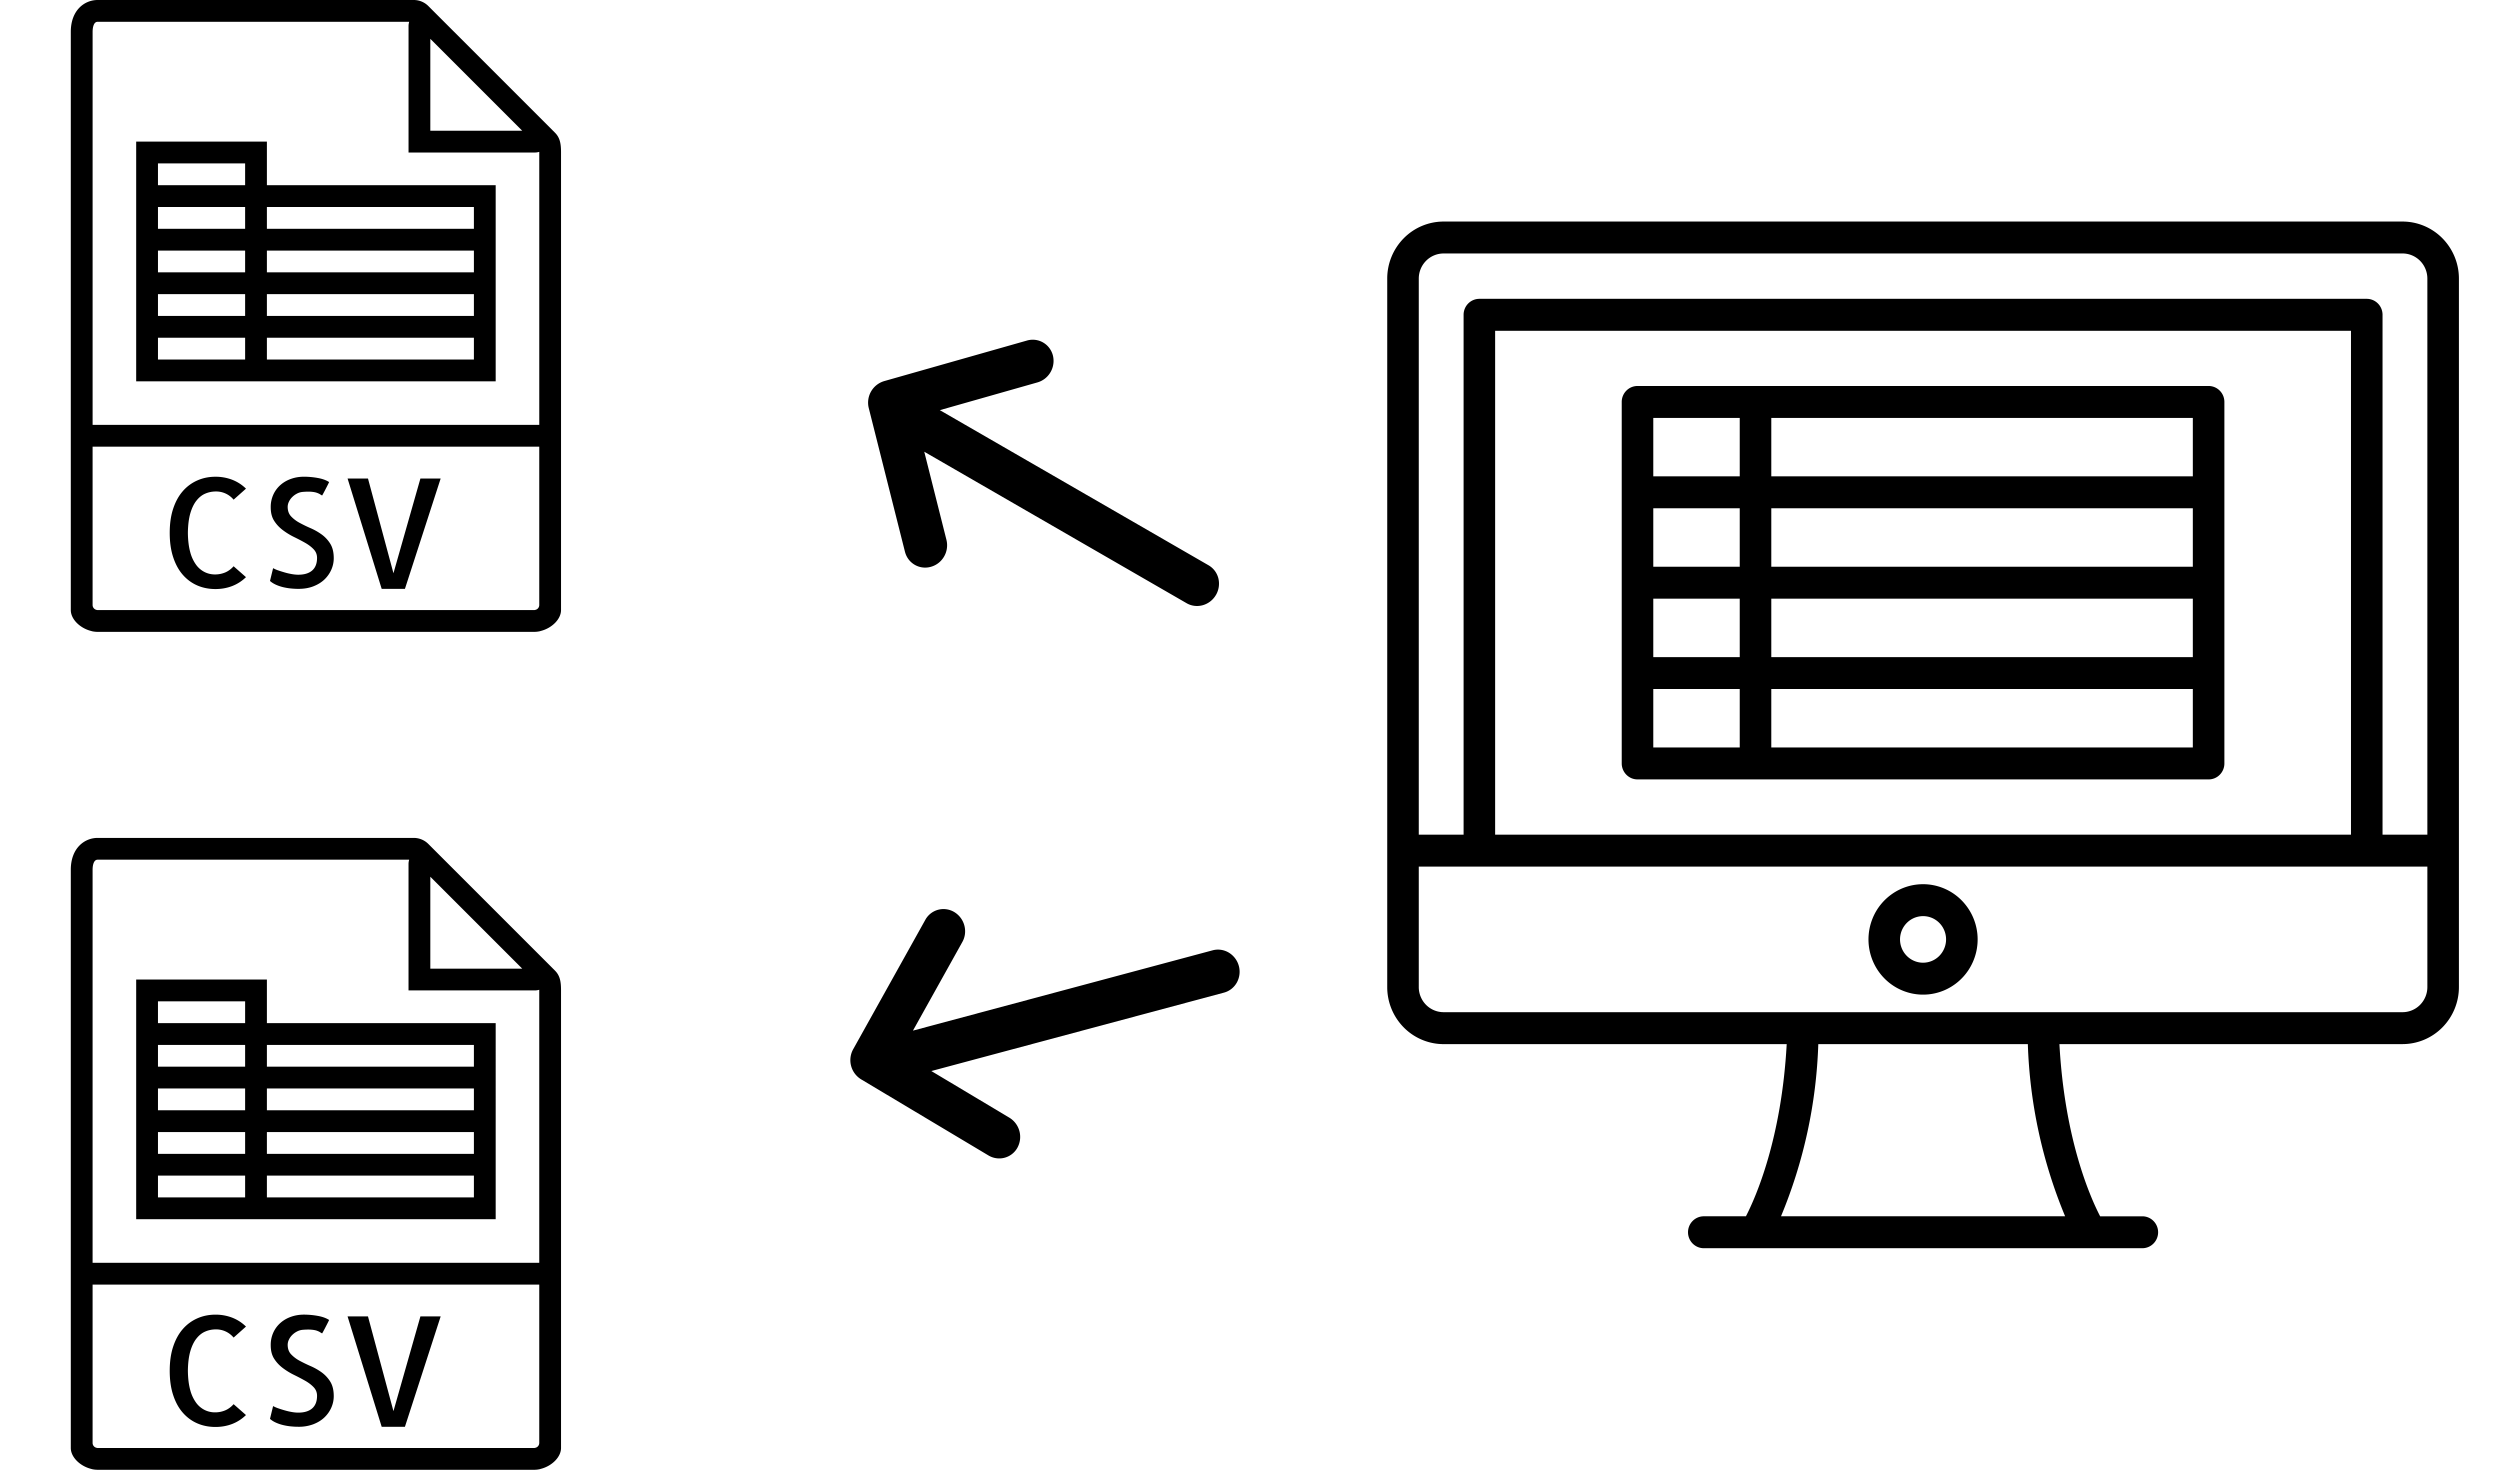
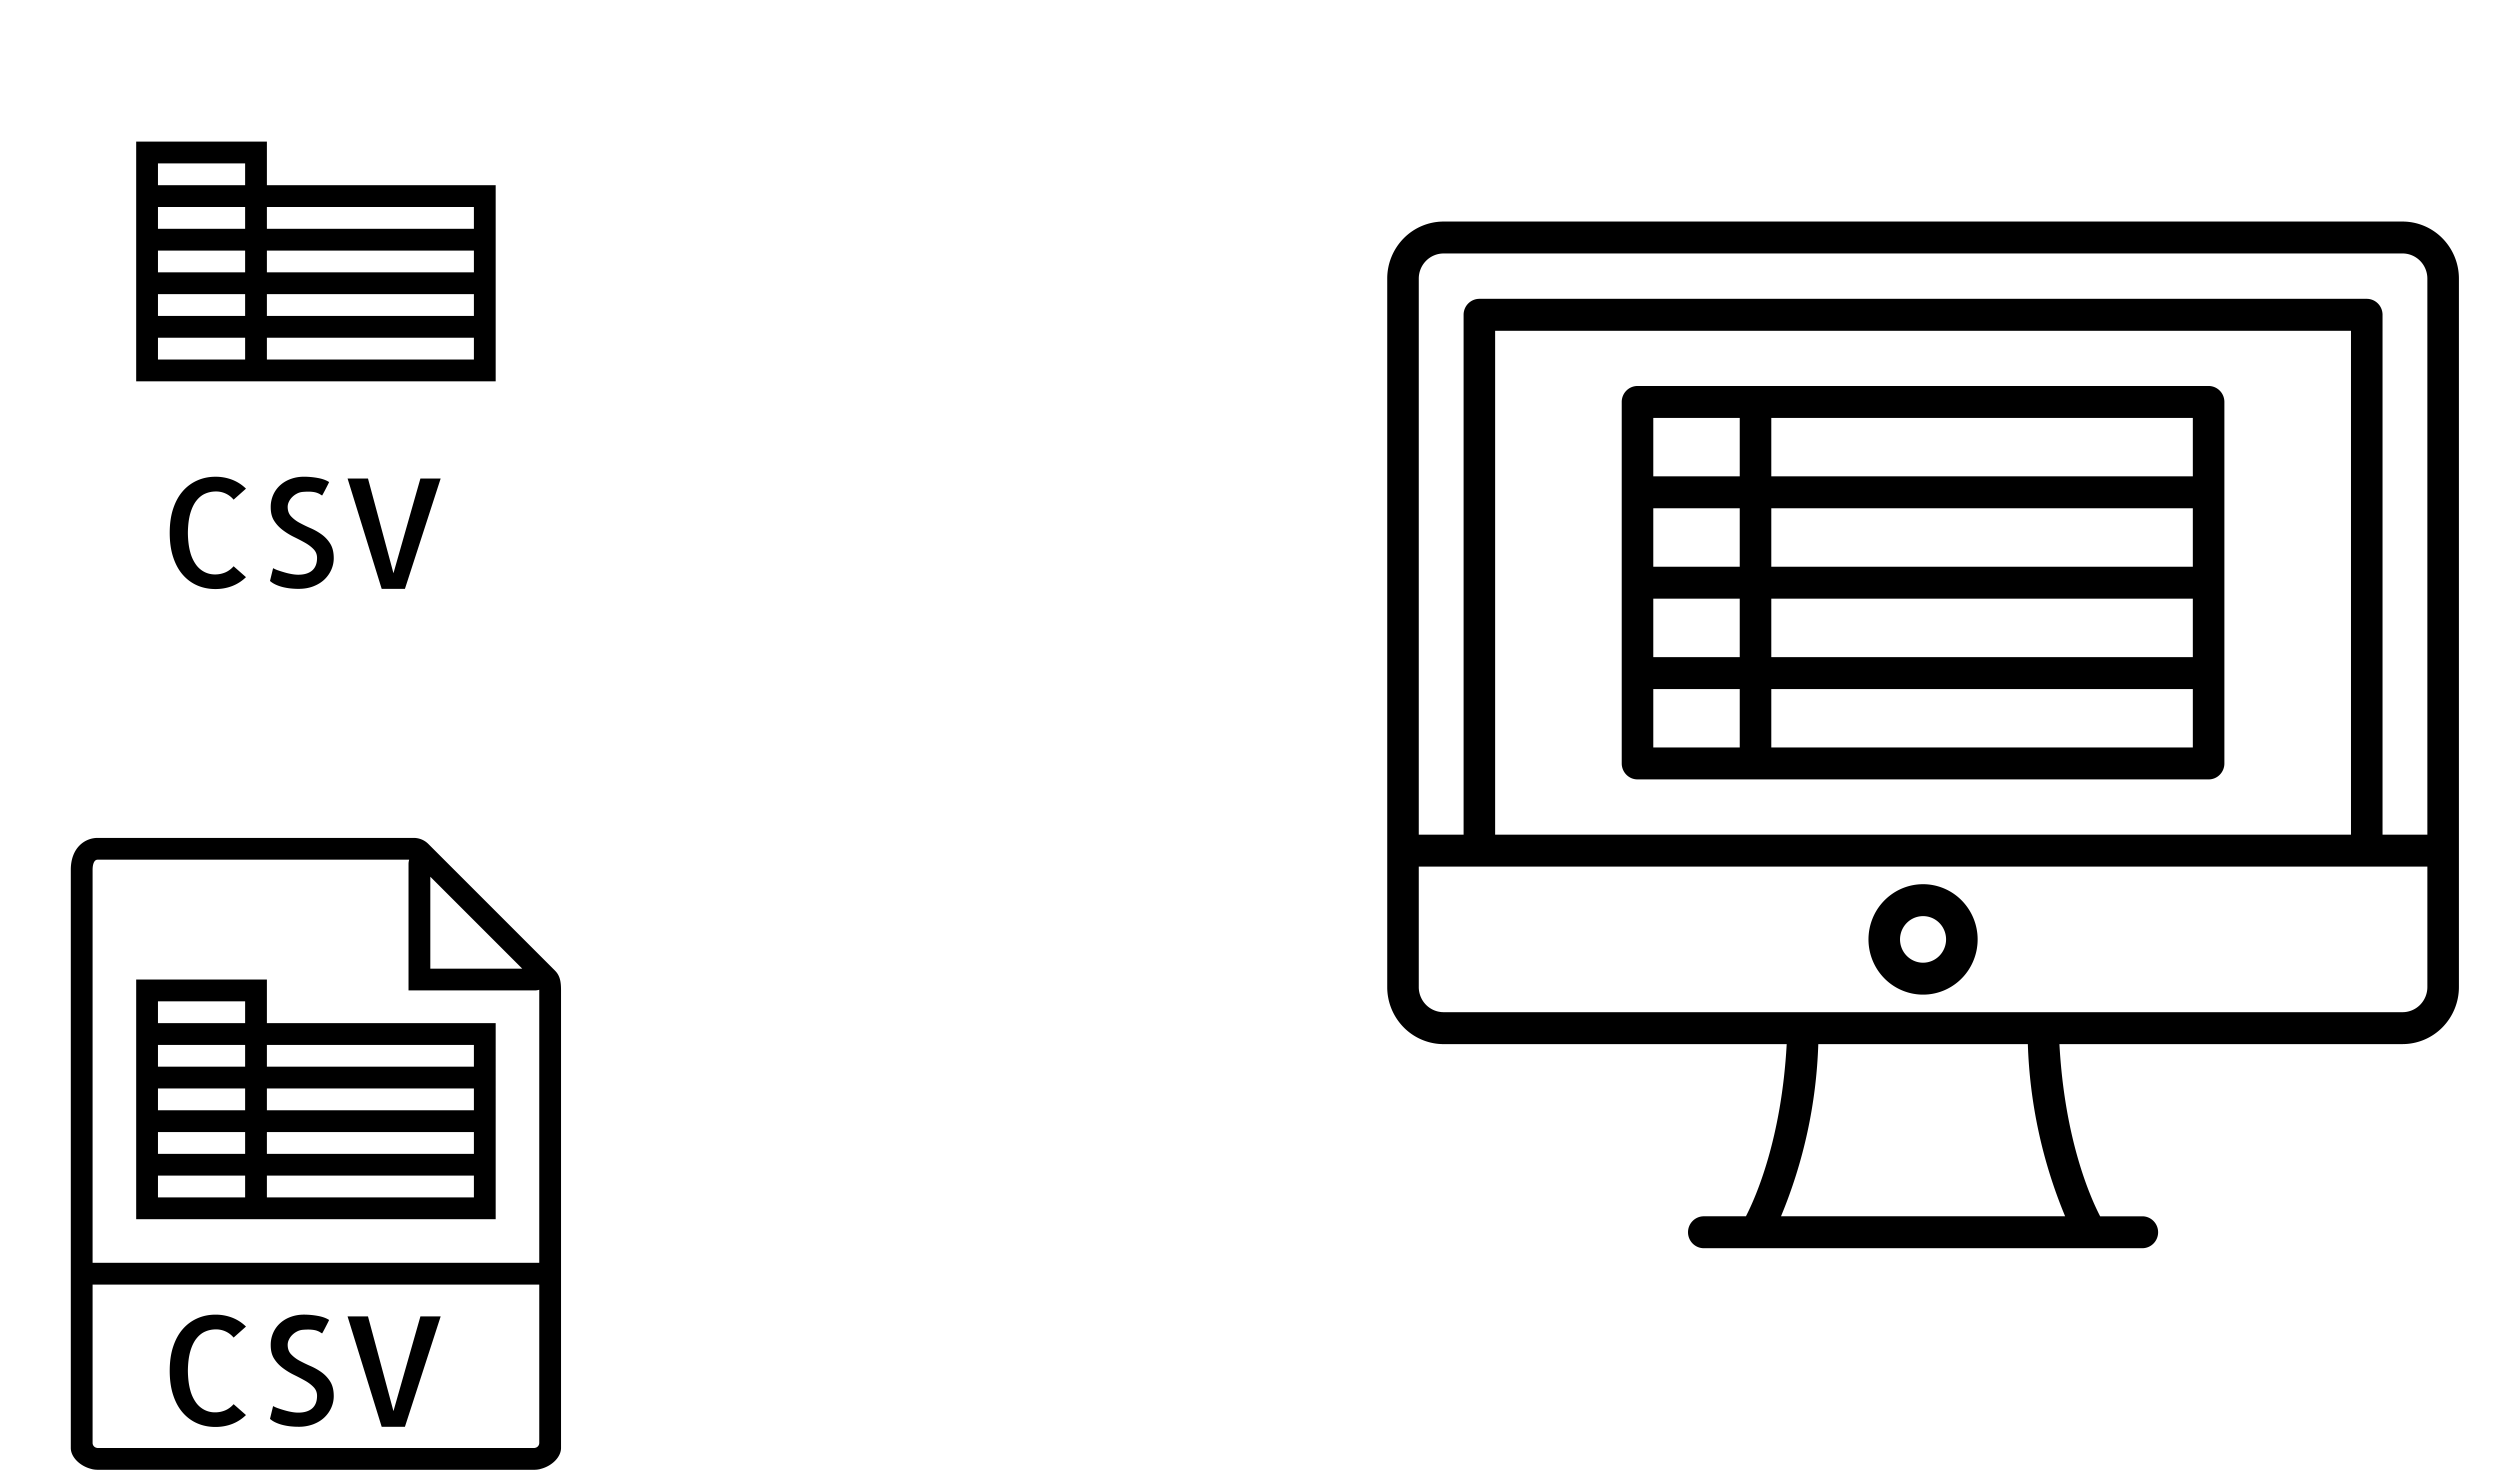
<svg xmlns="http://www.w3.org/2000/svg" width="182" height="107" fill="none">
-   <path d="M88.525 43.307a1.637 1.637 0 00.172-1.203c-.05-.2-.14-.387-.262-.55a1.507 1.507 0 00-.452-.401L68.42 29.859l7.093-2.016c.2-.055.388-.15.553-.277a1.638 1.638 0 00.587-1.679 1.545 1.545 0 00-.264-.553 1.508 1.508 0 00-1.644-.537l-10.374 2.947a1.636 1.636 0 00-1.128 1.953l2.635 10.459c.05.201.137.39.26.555a1.51 1.51 0 001.638.55c.2-.056.387-.152.552-.281a1.637 1.637 0 00.572-1.683l-1.614-6.411 19.101 11.028c.356.206.78.257 1.181.143.401-.114.745-.384.956-.75zm1.663 27.016a1.636 1.636 0 00-.73-.972 1.546 1.546 0 00-.574-.204 1.507 1.507 0 00-.603.036L66.462 75.03l3.59-6.441c.103-.18.17-.38.196-.588a1.638 1.638 0 00-.773-1.601 1.546 1.546 0 00-.577-.205 1.508 1.508 0 00-1.542.782l-5.251 9.42a1.636 1.636 0 00.584 2.178l9.257 5.533c.177.108.373.179.576.209a1.51 1.51 0 001.549-.769 1.638 1.638 0 00-.595-2.184l-5.675-3.392 21.305-5.709c.397-.106.733-.37.936-.734a1.62 1.62 0 00.146-1.206zM40.408 9.666l-.612-.612-8.006-8.006-.611-.612A1.5 1.5 0 0030.125 0H7.108c-.94 0-1.954.726-1.954 2.32v42.094c0 .664.668 1.31 1.458 1.515.04.01.078.025.12.033.123.024.249.038.376.038H38.89c.127 0 .253-.014.376-.038.042-.008.08-.023.12-.033.79-.204 1.457-.851 1.457-1.515V11.086c0-.608-.073-1.057-.436-1.42zm-2.391-.149h-6.69v-6.69l6.69 6.69zM7.107 44.414a.423.423 0 01-.156-.04.363.363 0 01-.21-.327v-11.53h32.517v11.53a.364.364 0 01-.21.328c-.05.018-.101.039-.157.039H7.108zM6.742 30.93V2.321c0-.172.026-.735.367-.735h22.679c-.026.1-.046.203-.046.31v9.207h9.207c.107 0 .21-.02.31-.046v19.874H6.74z" fill="#000" />
  <path d="M14.302 36.446c.191-.242.408-.413.65-.514.242-.102.497-.152.765-.152a1.652 1.652 0 011.29.596l.9-.802a2.958 2.958 0 00-1.008-.65 3.341 3.341 0 00-1.214-.217c-.47 0-.907.088-1.312.266a2.998 2.998 0 00-1.057.775c-.3.34-.535.765-.705 1.274-.17.51-.255 1.1-.255 1.773 0 .671.085 1.265.255 1.778.17.513.404.94.705 1.28.3.34.65.596 1.052.77.401.173.84.26 1.317.26.434 0 .838-.073 1.214-.217a2.96 2.96 0 001.008-.65l-.9-.792c-.188.21-.396.362-.623.455a1.907 1.907 0 01-.732.141 1.69 1.69 0 01-.743-.168 1.733 1.733 0 01-.63-.531 2.759 2.759 0 01-.433-.938c-.105-.383-.161-.846-.168-1.388.007-.557.065-1.027.173-1.41.11-.383.259-.696.45-.939zm9.119 2.467a4.282 4.282 0 00-.808-.461 10.05 10.05 0 01-.803-.39 2.415 2.415 0 01-.617-.467c-.167-.178-.25-.41-.25-.7a.87.87 0 01.087-.363c.058-.126.137-.24.239-.341.1-.102.216-.186.347-.255.13-.069.267-.11.412-.124.26-.022.474-.026.64-.012.166.015.3.04.402.077.1.036.179.072.233.108.054.037.103.065.147.087.007-.008.028-.044.065-.11l.13-.243.162-.314c.058-.113.109-.215.152-.31-.21-.137-.485-.237-.824-.298a5.697 5.697 0 00-1.008-.092c-.325 0-.635.05-.927.152-.293.101-.55.248-.77.439a2.087 2.087 0 00-.526.7 2.18 2.18 0 00-.195.942c0 .39.082.716.249.976.165.26.376.486.629.677.253.191.524.358.813.5.288.14.558.28.808.422.25.141.457.298.623.472.166.173.25.383.25.629 0 .405-.118.71-.353.916-.235.206-.574.309-1.014.309-.145 0-.3-.015-.466-.044a4.699 4.699 0 01-.499-.114 8.831 8.831 0 01-.482-.151 2.284 2.284 0 01-.385-.168l-.227.932c.123.109.268.2.439.277.17.076.348.136.537.18.188.043.374.074.558.091.184.018.364.027.537.027.405 0 .766-.06 1.084-.184.319-.123.586-.287.803-.493a2.21 2.21 0 00.505-.715c.12-.27.179-.552.179-.841 0-.427-.084-.776-.25-1.046a2.396 2.396 0 00-.626-.678zm5.222 2.819l-1.854-6.896h-1.486l2.484 8.035h1.691l2.602-8.035h-1.474l-1.963 6.896zM19.43 10.31H9.914v17.45h26.172V13.483H19.43V10.31zm-7.93 4.76h6.345v1.585H11.5V15.07zm0 3.172h6.345v1.586H11.5v-1.586zm0 3.172h6.345V23H11.5v-1.586zm6.345 4.759H11.5v-1.587h6.345v1.587zm16.655 0H19.43v-1.587H34.5v1.587zm0-3.173H19.43v-1.586H34.5V23zm0-3.172H19.43v-1.586H34.5v1.586zm0-4.759v1.586H19.43V15.07H34.5zm-23-1.586v-1.586h6.345v1.586H11.5zm28.908 57.183l-.612-.612-8.006-8.006-.611-.612A1.5 1.5 0 0030.125 61H7.108c-.94 0-1.954.727-1.954 2.32v42.094c0 .664.668 1.311 1.458 1.515.04.01.078.025.12.033.123.025.249.038.376.038H38.89c.127 0 .253-.013.376-.038.042-.008.08-.023.12-.033.79-.204 1.457-.851 1.457-1.515V72.086c0-.608-.073-1.057-.436-1.42zm-2.391-.149h-6.69v-6.69l6.69 6.69zm-30.91 34.897c-.055 0-.106-.021-.156-.039a.363.363 0 01-.21-.328v-11.53h32.517v11.53a.364.364 0 01-.21.328c-.05.018-.101.039-.157.039H7.108zm-.366-13.483v-28.61c0-.172.026-.735.367-.735h22.679c-.026.1-.046.203-.046.31v9.207h9.207c.107 0 .21-.02.31-.046v19.874H6.74z" fill="#000" />
  <path d="M14.302 97.446c.191-.242.408-.413.65-.514.242-.102.497-.152.765-.152a1.652 1.652 0 011.29.596l.9-.802a2.958 2.958 0 00-1.008-.65 3.341 3.341 0 00-1.214-.217c-.47 0-.907.088-1.312.266a2.998 2.998 0 00-1.057.775c-.3.34-.535.765-.705 1.274-.17.51-.255 1.1-.255 1.773 0 .671.085 1.265.255 1.778.17.513.404.94.705 1.279.3.34.65.597 1.052.77.401.174.84.26 1.317.26.434 0 .838-.072 1.214-.216a2.957 2.957 0 001.008-.651l-.9-.791c-.188.21-.396.362-.623.455a1.9 1.9 0 01-.732.141 1.69 1.69 0 01-.743-.168 1.722 1.722 0 01-.63-.531 2.759 2.759 0 01-.433-.938c-.105-.383-.161-.846-.168-1.388.007-.557.065-1.027.173-1.41.11-.383.259-.696.45-.939zm9.119 2.466a4.282 4.282 0 00-.808-.46c-.29-.126-.557-.257-.803-.39a2.415 2.415 0 01-.617-.467c-.167-.177-.25-.41-.25-.7a.87.87 0 01.087-.363c.058-.126.137-.24.239-.341.1-.102.216-.186.347-.255.13-.069.267-.11.412-.125.26-.021.474-.025.64-.01.166.014.3.039.402.075.1.037.179.073.233.11.054.036.103.064.147.086.007-.008.028-.044.065-.11l.13-.243.162-.314c.058-.113.109-.215.152-.31-.21-.137-.485-.237-.824-.298a5.697 5.697 0 00-1.008-.092c-.325 0-.635.05-.927.152-.293.101-.55.248-.77.439a2.087 2.087 0 00-.526.7 2.18 2.18 0 00-.195.943c0 .39.082.715.249.975.165.26.376.486.629.677.253.191.524.358.813.499.288.141.558.282.808.423.25.141.457.298.623.472.166.173.25.383.25.629 0 .405-.118.71-.353.916-.235.206-.574.309-1.014.309-.145 0-.3-.015-.466-.044a4.486 4.486 0 01-.499-.114 8.339 8.339 0 01-.482-.151 2.369 2.369 0 01-.385-.168l-.227.932c.123.109.268.201.439.277.17.076.348.136.537.179.188.044.374.075.558.092.184.018.364.027.537.027a2.99 2.99 0 001.084-.184c.319-.123.586-.287.803-.493a2.21 2.21 0 00.505-.715c.12-.271.179-.552.179-.841 0-.427-.084-.776-.25-1.046a2.384 2.384 0 00-.626-.678zm5.222 2.82l-1.854-6.896h-1.486l2.484 8.035h1.691l2.602-8.035h-1.474l-1.963 6.896zM19.43 71.31H9.914v17.45h26.172V74.483H19.43v-3.172zm-7.93 4.76h6.345v1.585H11.5V76.07zm0 3.172h6.345v1.586H11.5v-1.586zm0 3.172h6.345V84H11.5v-1.586zm6.345 4.759H11.5v-1.587h6.345v1.587zm16.655 0H19.43v-1.587H34.5v1.587zm0-3.173H19.43v-1.586H34.5V84zm0-3.172H19.43v-1.586H34.5v1.586zm0-4.759v1.586H19.43V76.07H34.5zm-23-1.586v-1.586h6.345v1.586H11.5zm163.407-58.354h-69.816a4.079 4.079 0 00-2.898 1.217 4.18 4.18 0 00-1.203 2.933v51.583a4.18 4.18 0 001.203 2.934 4.08 4.08 0 002.898 1.217h24.981c-.375 6.871-2.237 11.116-2.968 12.533h-3.067c-.304 0-.596.123-.812.34a1.17 1.17 0 000 1.644c.216.218.508.34.812.34h31.924c.305 0 .597-.122.812-.34a1.167 1.167 0 000-1.643 1.14 1.14 0 00-.812-.34h-3.07c-.731-1.408-2.589-5.623-2.965-12.536h24.981a4.081 4.081 0 002.899-1.217 4.18 4.18 0 001.203-2.933V20.279a4.18 4.18 0 00-1.203-2.933 4.081 4.081 0 00-2.899-1.217zm-69.816 2.324h69.816c.479 0 .937.194 1.276.536.338.342.528.806.529 1.29v40.485h-3.263V22.917c0-.308-.121-.604-.337-.822a1.14 1.14 0 00-.811-.34h-64.603c-.304 0-.596.123-.812.34a1.17 1.17 0 00-.336.822v37.847h-3.263V20.279c0-.484.191-.948.529-1.29a1.796 1.796 0 011.275-.536zm3.755 42.31v-36.68h62.306v36.682h-62.306zm41.495 27.783h-20.684a35.625 35.625 0 002.715-12.535h15.255a35.602 35.602 0 002.714 12.535zm24.566-14.859h-69.816c-.478 0-.937-.193-1.275-.535a1.838 1.838 0 01-.529-1.291v-8.773h73.425v8.774a1.841 1.841 0 01-.53 1.29 1.797 1.797 0 01-1.275.535z" fill="#000" />
-   <path d="M139.999 64.37c-.786 0-1.554.235-2.207.677a4.01 4.01 0 00-1.464 1.804 4.073 4.073 0 00-.226 2.323c.154.78.532 1.496 1.088 2.058a3.954 3.954 0 002.034 1.1 3.928 3.928 0 002.295-.228 3.98 3.98 0 001.783-1.481 4.051 4.051 0 00-.495-5.075 3.955 3.955 0 00-2.808-1.179zm0 5.715c-.332 0-.656-.1-.931-.286a1.692 1.692 0 01-.618-.761 1.708 1.708 0 01.364-1.848 1.668 1.668 0 011.827-.368c.306.129.568.346.752.625a1.712 1.712 0 01-.21 2.14c-.314.319-.74.497-1.184.498zM160.787 28.1h-41.576a1.14 1.14 0 00-.812.34 1.167 1.167 0 00-.337.822v26.317a1.17 1.17 0 00.709 1.074c.14.058.289.088.44.088h41.576a1.13 1.13 0 00.812-.34 1.162 1.162 0 00.336-.822V29.26c0-.308-.121-.603-.337-.82a1.14 1.14 0 00-.811-.34zm-34.134 13.158h-6.294v-4.255h6.294v4.255zm2.297-4.255h30.688v4.255H128.95v-4.255zm-8.591 6.58h6.294v4.255h-6.294v-4.256zm8.591 0h30.688v4.255H128.95v-4.256zm30.688-8.904H128.95v-4.255h30.688v4.255zm-32.985-4.255v4.255h-6.294v-4.255h6.294zm-6.294 19.738h6.294v4.255h-6.294v-4.255zm8.591 4.255v-4.255h30.688v4.255H128.95z" fill="#000" />
+   <path d="M139.999 64.37c-.786 0-1.554.235-2.207.677a4.01 4.01 0 00-1.464 1.804 4.073 4.073 0 00-.226 2.323c.154.78.532 1.496 1.088 2.058a3.954 3.954 0 002.034 1.1 3.928 3.928 0 002.295-.228 3.98 3.98 0 001.783-1.481 4.051 4.051 0 00-.495-5.075 3.955 3.955 0 00-2.808-1.179zm0 5.715c-.332 0-.656-.1-.931-.286a1.692 1.692 0 01-.618-.761 1.708 1.708 0 01.364-1.848 1.668 1.668 0 011.827-.368c.306.129.568.346.752.625a1.712 1.712 0 01-.21 2.14c-.314.319-.74.497-1.184.498zM160.787 28.1h-41.576a1.14 1.14 0 00-.812.34 1.167 1.167 0 00-.337.822v26.317a1.17 1.17 0 00.709 1.074c.14.058.289.088.44.088h41.576a1.13 1.13 0 00.812-.34 1.162 1.162 0 00.336-.822V29.26c0-.308-.121-.603-.337-.82a1.14 1.14 0 00-.811-.34zm-34.134 13.158h-6.294v-4.255h6.294v4.255zm2.297-4.255h30.688v4.255H128.95v-4.255zm-8.591 6.58h6.294v4.255h-6.294v-4.256zm8.591 0h30.688v4.255H128.95v-4.256zm30.688-8.904H128.95v-4.255h30.688v4.255m-32.985-4.255v4.255h-6.294v-4.255h6.294zm-6.294 19.738h6.294v4.255h-6.294v-4.255zm8.591 4.255v-4.255h30.688v4.255H128.95z" fill="#000" />
</svg>